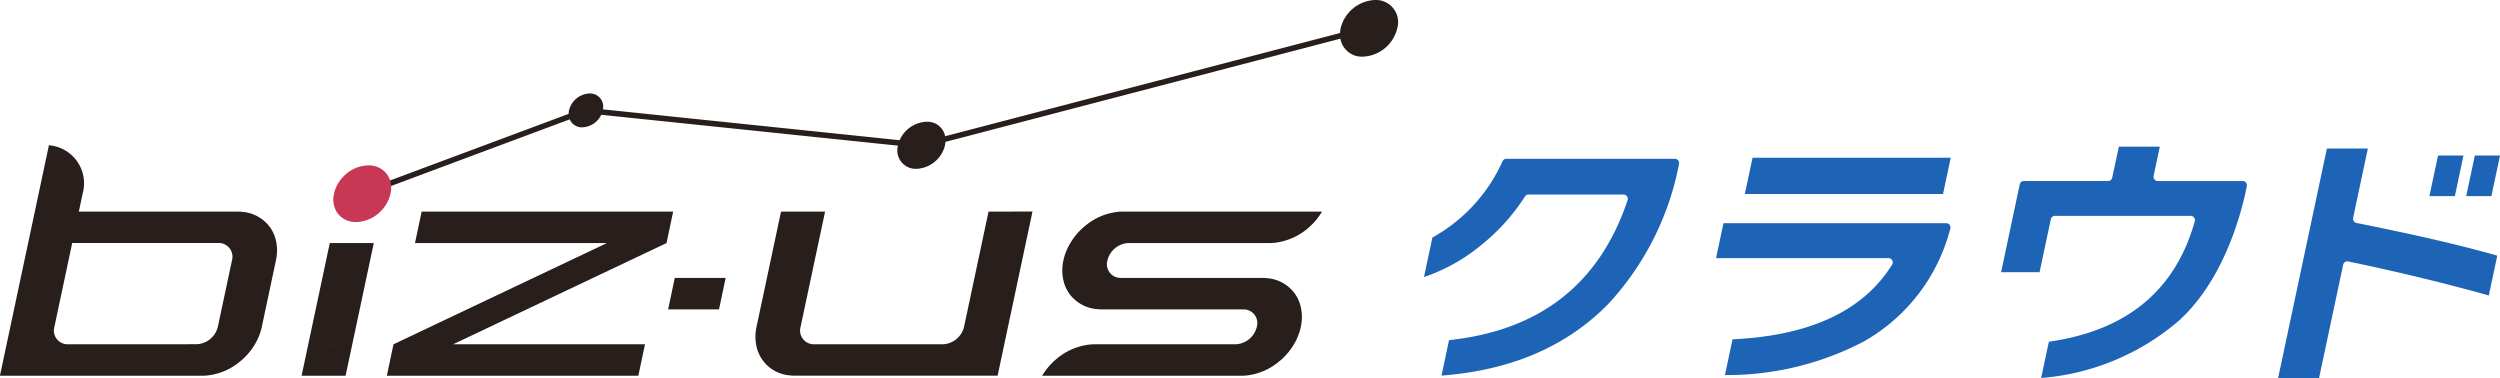
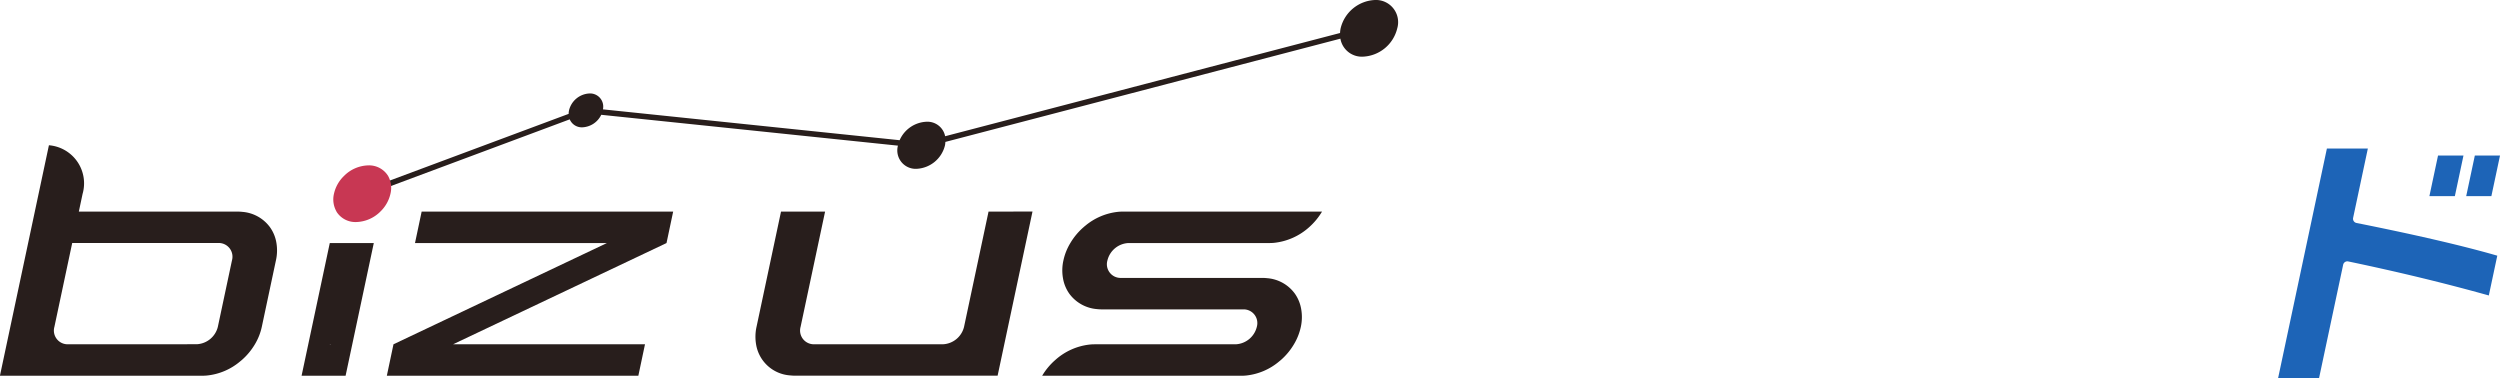
<svg xmlns="http://www.w3.org/2000/svg" width="187.963" height="28.422" viewBox="0 0 187.963 28.422">
  <g transform="translate(-49.5 -9582.539)">
    <g transform="translate(156.563 9593.562)">
-       <path d="M-1034.459,620.524q-4.7,4.8-12.547,5.393l.567-2.666q10.266-1.095,13.424-10.524a.324.324,0,0,0-.306-.424h-7.145a.312.312,0,0,0-.264.145,15.04,15.04,0,0,1-3.247,3.619,13.579,13.579,0,0,1-4.347,2.442l.631-2.971a12.28,12.28,0,0,0,5.274-5.736.316.316,0,0,1,.286-.185h12.67a.325.325,0,0,1,.314.394A21.4,21.4,0,0,1-1034.459,620.524Z" transform="translate(1048.323 -608.701)" fill="#1d64b7" />
-       <path d="M-977.306,623.213a22.151,22.151,0,0,1-10.439,2.523l.571-2.686q8.763-.409,12-5.622a.32.32,0,0,0-.277-.483h-12.964l.558-2.625h16.746a.317.317,0,0,1,.312.393A13.655,13.655,0,0,1-977.306,623.213Zm5.957-11.091h-14.9l.58-2.726h14.9Z" transform="translate(1010.373 -608.561)" fill="#1d64b7" />
-       <path d="M-916.567,620.2a18.053,18.053,0,0,1-10.363,4.314l.58-2.727q8.783-1.25,10.973-9.055a.323.323,0,0,0-.311-.407h-10.2a.319.319,0,0,0-.313.253l-.846,3.98h-2.892l1.4-6.6a.319.319,0,0,1,.313-.253h6.328a.32.32,0,0,0,.313-.253l.5-2.331h3.079l-.467,2.2a.32.32,0,0,0,.313.386h6.382a.317.317,0,0,1,.315.375C-911.744,611.54-912.977,616.94-916.567,620.2Z" transform="translate(973.33 -607.118)" fill="#1d64b7" />
      <path d="M-857.275,618.556q-4.948-1.385-10.569-2.559a.323.323,0,0,0-.382.247l-1.811,8.519h-3.079l3.668-17.257h3.079l-1.109,5.219a.323.323,0,0,0,.254.38q6.736,1.346,10.586,2.459Zm-2.553-7.468h-1.914l.649-3.052h1.913Zm2.746,0h-1.893l.649-3.052h1.893Z" transform="translate(937.334 -607.364)" fill="#1d64b7" />
    </g>
    <g transform="translate(49.5 9582.539)">
      <path d="M-1190.1,577.045a2.78,2.78,0,0,0-2.584,2.128,2.149,2.149,0,0,0-.044.353l-29.691,7.761a1.357,1.357,0,0,0-1.4-1.089,2.314,2.314,0,0,0-2.022,1.388l-22.307-2.319a.987.987,0,0,0-1.007-1.195,1.66,1.66,0,0,0-1.543,1.271,1.286,1.286,0,0,0-.028.263l-15.593,5.813.145.389,15.53-5.79a.982.982,0,0,0,.945.6,1.658,1.658,0,0,0,1.424-.942l22.307,2.319a1.382,1.382,0,0,0,1.391,1.743,2.309,2.309,0,0,0,2.146-1.768,1.711,1.711,0,0,0,.029-.255l29.7-7.763a1.633,1.633,0,0,0,1.69,1.353,2.78,2.78,0,0,0,2.584-2.128A1.667,1.667,0,0,0-1190.1,577.045Z" transform="translate(1293.48 -577.045)" fill="#281e1c" />
      <g transform="translate(0 10.921)">
        <g transform="translate(24.785 1.513)">
          <path d="M-1267.933,611.758a1.678,1.678,0,0,0-1.486-.79,2.661,2.661,0,0,0-1.822.79A2.66,2.66,0,0,0-1272,613.1a1.829,1.829,0,0,0,.189,1.337s0,.007,0,.01a1.675,1.675,0,0,0,1.481.781,2.667,2.667,0,0,0,1.813-.781s0-.007.009-.01a2.68,2.68,0,0,0,.755-1.337A1.843,1.843,0,0,0-1267.933,611.758Z" transform="translate(1272.325 -610.968)" fill="#c83753" />
          <path d="M-1272.763,647.688l-.041-.023h.09Z" transform="translate(1272.804 -634.215)" fill="#281e1c" />
        </g>
        <path d="M-1240.052,622.814l.5-2.365h-18.91l-.5,2.365h14.428l-16.046,7.611-.5,2.365h18.91l.5-2.365H-1256.1Z" transform="translate(1290.164 -615.461)" fill="#281e1c" />
        <g transform="translate(22.675 7.352)">
          <path d="M-1278.562,636.876h3.309l2.12-9.975h-3.309Zm2.152-2.341-.041-.023h.09Z" transform="translate(1278.562 -626.901)" fill="#281e1c" />
        </g>
        <path d="M-1319.643,614.194a2.791,2.791,0,0,0-.479-1.181,2.847,2.847,0,0,0-2.087-1.164,3.257,3.257,0,0,0-.363-.02H-1334.5l.282-1.329a2.874,2.874,0,0,0-2.531-3.659l-3.683,17.328,15.232,0a3.376,3.376,0,0,0,.371-.02,4.566,4.566,0,0,0,2.456-1.057c.04-.033.081-.067.122-.1a4.859,4.859,0,0,0,.985-1.181,4.314,4.314,0,0,0,.522-1.314l1.06-4.986A3.4,3.4,0,0,0-1319.643,614.194Zm-15.662,7.61a1.031,1.031,0,0,1-1.031-1.314l1.338-6.3h10.976a1.031,1.031,0,0,1,1.035,1.311l-1.06,4.986a1.716,1.716,0,0,1-1.593,1.314Z" transform="translate(1340.427 -606.841)" fill="#281e1c" />
        <path d="M-1107.178,627.8a2.832,2.832,0,0,0-.479-1.181,2.848,2.848,0,0,0-2.087-1.164,3.278,3.278,0,0,0-.363-.02h-10.612a1.029,1.029,0,0,1-1.032-1.311,1.709,1.709,0,0,1,1.59-1.311h10.612a3.4,3.4,0,0,0,.371-.02,4.672,4.672,0,0,0,2.581-1.16,4.961,4.961,0,0,0,.982-1.184H-1120.6a3.509,3.509,0,0,0-.371.02,4.6,4.6,0,0,0-2.459,1.057c-.044.033-.085.07-.126.107a4.845,4.845,0,0,0-.982,1.181,4.231,4.231,0,0,0-.522,1.311,3.4,3.4,0,0,0-.035,1.311,2.815,2.815,0,0,0,.479,1.184,2.859,2.859,0,0,0,2.091,1.161,3.252,3.252,0,0,0,.363.02h10.609a1.031,1.031,0,0,1,1.036,1.311,1.717,1.717,0,0,1-1.593,1.314h-10.609a3.51,3.51,0,0,0-.371.02,4.628,4.628,0,0,0-2.581,1.161,4.832,4.832,0,0,0-.986,1.184l14.992,0a3.366,3.366,0,0,0,.371-.02,4.588,4.588,0,0,0,2.456-1.057c.04-.033.081-.067.122-.1a4.86,4.86,0,0,0,.984-1.181,4.318,4.318,0,0,0,.523-1.314A3.458,3.458,0,0,0-1107.178,627.8Z" transform="translate(1205.012 -615.461)" fill="#281e1c" />
        <path d="M-1167.941,620.449l0,.02-1.837,8.641a1.713,1.713,0,0,1-1.59,1.314h-9.665a1.033,1.033,0,0,1-1.035-1.314l1.837-8.641,0-.02h-3.309l-1.841,8.661a3.464,3.464,0,0,0-.035,1.314,2.785,2.785,0,0,0,2.567,2.341,3.148,3.148,0,0,0,.363.02l15.231,0,2.623-12.34Z" transform="translate(1242.261 -615.461)" fill="#281e1c" />
        <g transform="translate(50.232 9.974)">
-           <path d="M-1199.05,634.053l-.5,2.365h-3.825l.5-2.365Z" transform="translate(1203.377 -634.053)" fill="#281e1c" />
+           <path d="M-1199.05,634.053l-.5,2.365l.5-2.365Z" transform="translate(1203.377 -634.053)" fill="#281e1c" />
        </g>
      </g>
    </g>
  </g>
</svg>